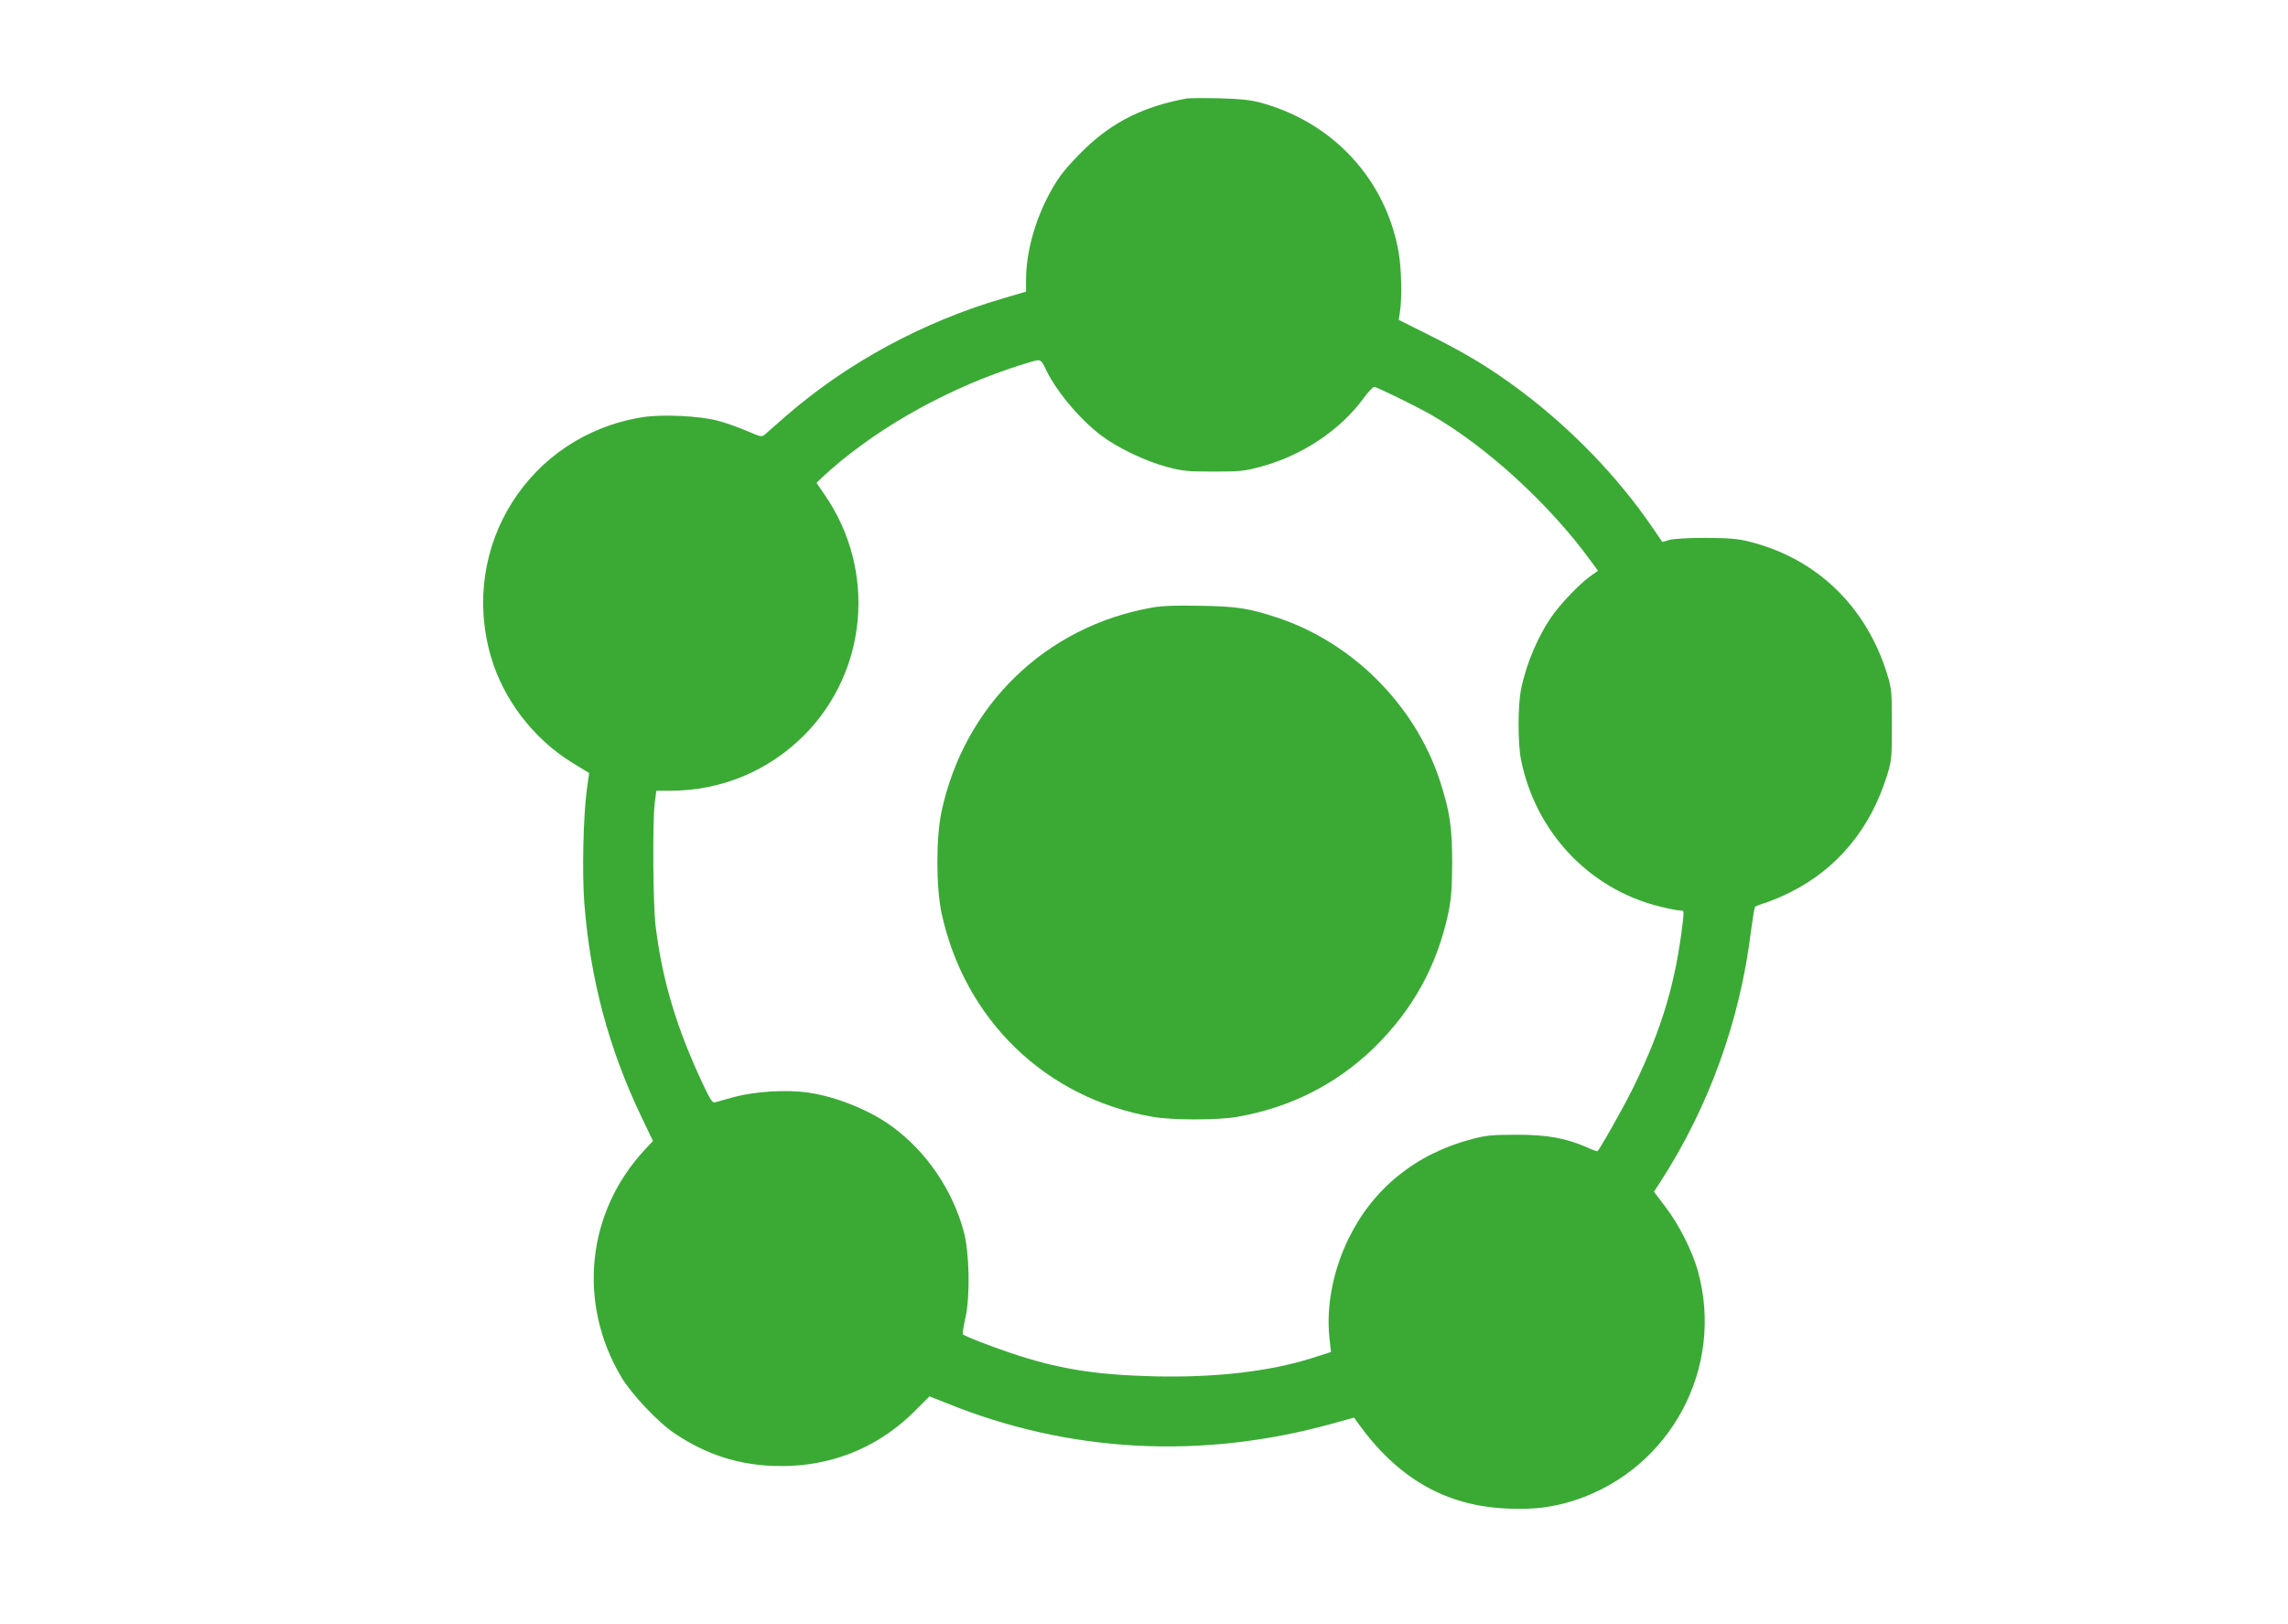
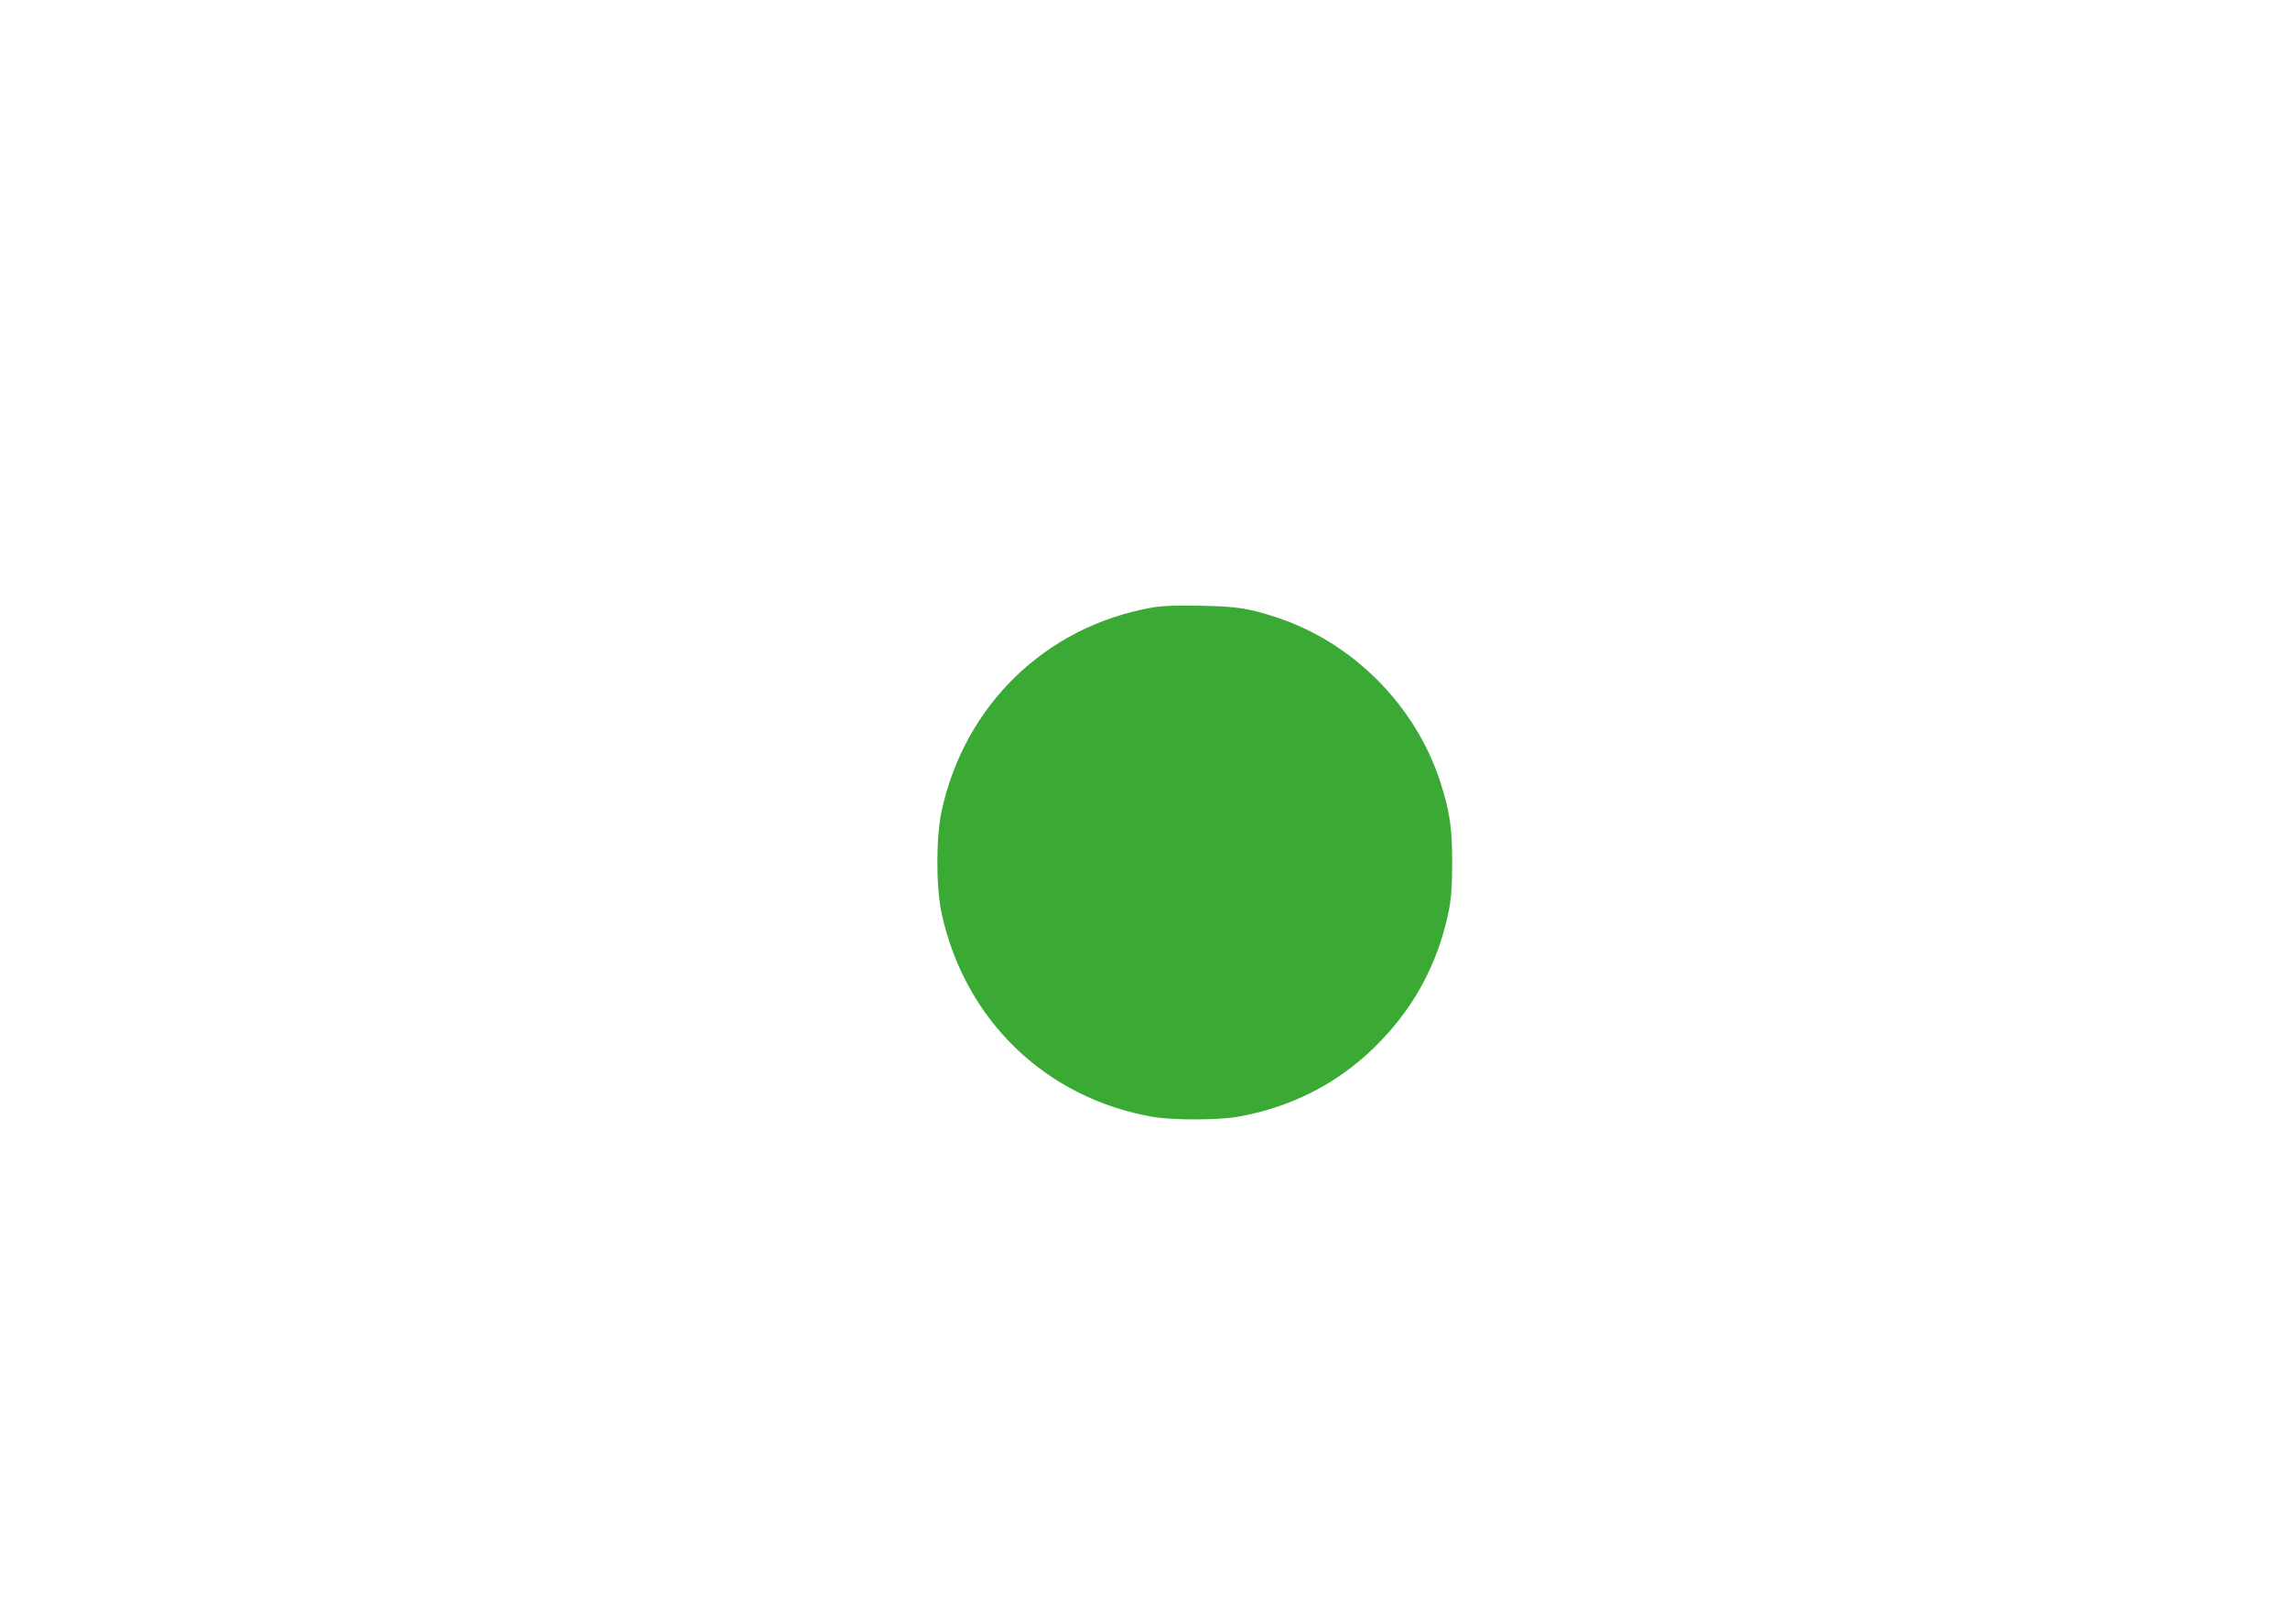
<svg xmlns="http://www.w3.org/2000/svg" width="200" height="142" viewBox="0 0 200 142" fill="none">
-   <path d="M103.75 8.609C100.063 9.281 97.344 10.609 94.875 12.969C94.063 13.734 93.109 14.797 92.734 15.312C90.891 17.906 89.688 21.516 89.688 24.453V25.5L87.719 26.078C80.641 28.141 73.953 31.781 68.594 36.469C67.859 37.109 67.109 37.766 66.922 37.938C66.578 38.234 66.578 38.234 65.266 37.672C64.531 37.359 63.391 36.953 62.719 36.781C61.125 36.359 57.813 36.203 56.141 36.484C46.25 38.062 40.125 47.766 42.906 57.391C44 61.172 46.641 64.609 50.016 66.688L51.5 67.594L51.297 69.031C50.984 71.406 50.875 76.297 51.078 78.984C51.594 85.609 53.203 91.656 56.047 97.609L57.078 99.766L56.391 100.5C51.266 105.984 50.453 113.938 54.328 120.438C55.203 121.906 57.563 124.406 58.984 125.344C62.109 127.438 65.313 128.328 69.125 128.172C73.297 127.984 77.063 126.313 80.031 123.313L81.25 122.094L82.781 122.703C93.438 127.016 104.938 127.641 116.328 124.516L118.359 123.953L118.672 124.391C122.172 129.266 126.344 131.672 131.734 131.906C134.094 132.016 135.781 131.797 137.734 131.156C146.047 128.391 150.75 119.594 148.422 111.156C147.953 109.438 146.75 107.047 145.594 105.547L144.578 104.203L145.125 103.359C149.344 96.844 152.094 89.281 153.047 81.484C153.203 80.328 153.359 79.328 153.422 79.281C153.469 79.234 153.906 79.062 154.375 78.922C154.844 78.766 155.797 78.375 156.469 78.031C160.609 75.969 163.5 72.469 164.953 67.797C165.359 66.484 165.375 66.234 165.375 63.359C165.375 60.484 165.359 60.234 164.953 58.922C163.125 53.016 158.797 48.844 152.969 47.375C151.875 47.094 151.172 47.047 149.063 47.031C147.563 47.031 146.234 47.109 145.891 47.219L145.313 47.391L144.391 46.047C141.359 41.625 137.328 37.469 132.891 34.141C130.344 32.234 128.281 30.984 125.078 29.375L122.266 27.969L122.375 27.266C122.563 26.031 122.5 23.438 122.266 22.094C121.156 15.703 116.531 10.688 110.172 8.969C109.281 8.734 108.391 8.641 106.563 8.594C105.234 8.563 103.969 8.578 103.75 8.609ZM91.344 32.141C92.203 34.047 94.297 36.578 96.234 38.062C97.656 39.141 100.094 40.312 101.953 40.812C103.344 41.188 103.797 41.234 106.094 41.234C108.375 41.234 108.844 41.188 110.188 40.812C113.813 39.844 117.172 37.609 119.234 34.766C119.609 34.25 120.016 33.828 120.125 33.828C120.344 33.828 123.875 35.562 125.125 36.281C129.953 39.062 135.422 44.062 139.031 49.016L139.688 49.906L138.938 50.438C138.047 51.094 136.531 52.672 135.75 53.75C134.469 55.531 133.406 58.016 132.953 60.312C132.672 61.719 132.672 65 132.953 66.406C134.203 72.703 138.859 77.688 144.969 79.234C145.781 79.438 146.625 79.609 146.828 79.609C147.203 79.609 147.203 79.625 147.109 80.5C146.5 85.828 145.297 89.906 142.813 95C141.969 96.734 139.938 100.344 139.641 100.656C139.609 100.688 139.203 100.547 138.734 100.328C136.875 99.516 135.281 99.219 132.578 99.219C130.453 99.219 129.859 99.281 128.688 99.594C123.781 100.875 120.031 103.906 117.891 108.281C116.531 111.047 115.922 114.203 116.203 116.922L116.344 118.219L114.625 118.766C110.953 119.922 106.234 120.469 100.891 120.344C95.719 120.219 92.438 119.688 88.328 118.297C86.422 117.656 84.234 116.797 84.156 116.656C84.125 116.609 84.234 115.922 84.406 115.156C84.813 113.25 84.734 109.5 84.25 107.703C83.266 104.062 81.031 100.766 78.047 98.547C76.078 97.094 73.172 95.906 70.641 95.531C68.797 95.266 66.078 95.422 64.219 95.906C63.406 96.125 62.625 96.344 62.484 96.391C62.297 96.469 62.063 96.125 61.438 94.781C59.141 89.891 57.906 85.766 57.313 81.016C57.078 79.172 57.031 71.859 57.234 70.188L57.375 69.141H58.594C63.047 69.141 67.203 67.406 70.328 64.25C75.859 58.656 76.609 49.844 72.109 43.297L71.375 42.219L71.891 41.719C76.094 37.812 82.063 34.344 88.203 32.25C89.406 31.844 90.531 31.5 90.719 31.5C90.953 31.484 91.125 31.656 91.344 32.141Z" fill="#3AAA35" />
  <path d="M100.703 53.125C91.422 54.766 84.328 61.625 82.312 70.906C81.812 73.203 81.812 77.578 82.312 79.875C84.344 89.203 91.422 96.031 100.766 97.656C102.469 97.953 106.438 97.953 108.141 97.656C112.75 96.859 116.781 94.828 120.063 91.656C123.469 88.344 125.594 84.5 126.594 79.875C126.859 78.578 126.922 77.75 126.938 75.469C126.938 72.297 126.734 70.969 125.859 68.25C123.688 61.656 118.25 56.188 111.641 54C109.172 53.188 108.109 53.016 104.922 52.969C102.828 52.922 101.578 52.969 100.703 53.125Z" fill="#3AAA35" />
</svg>